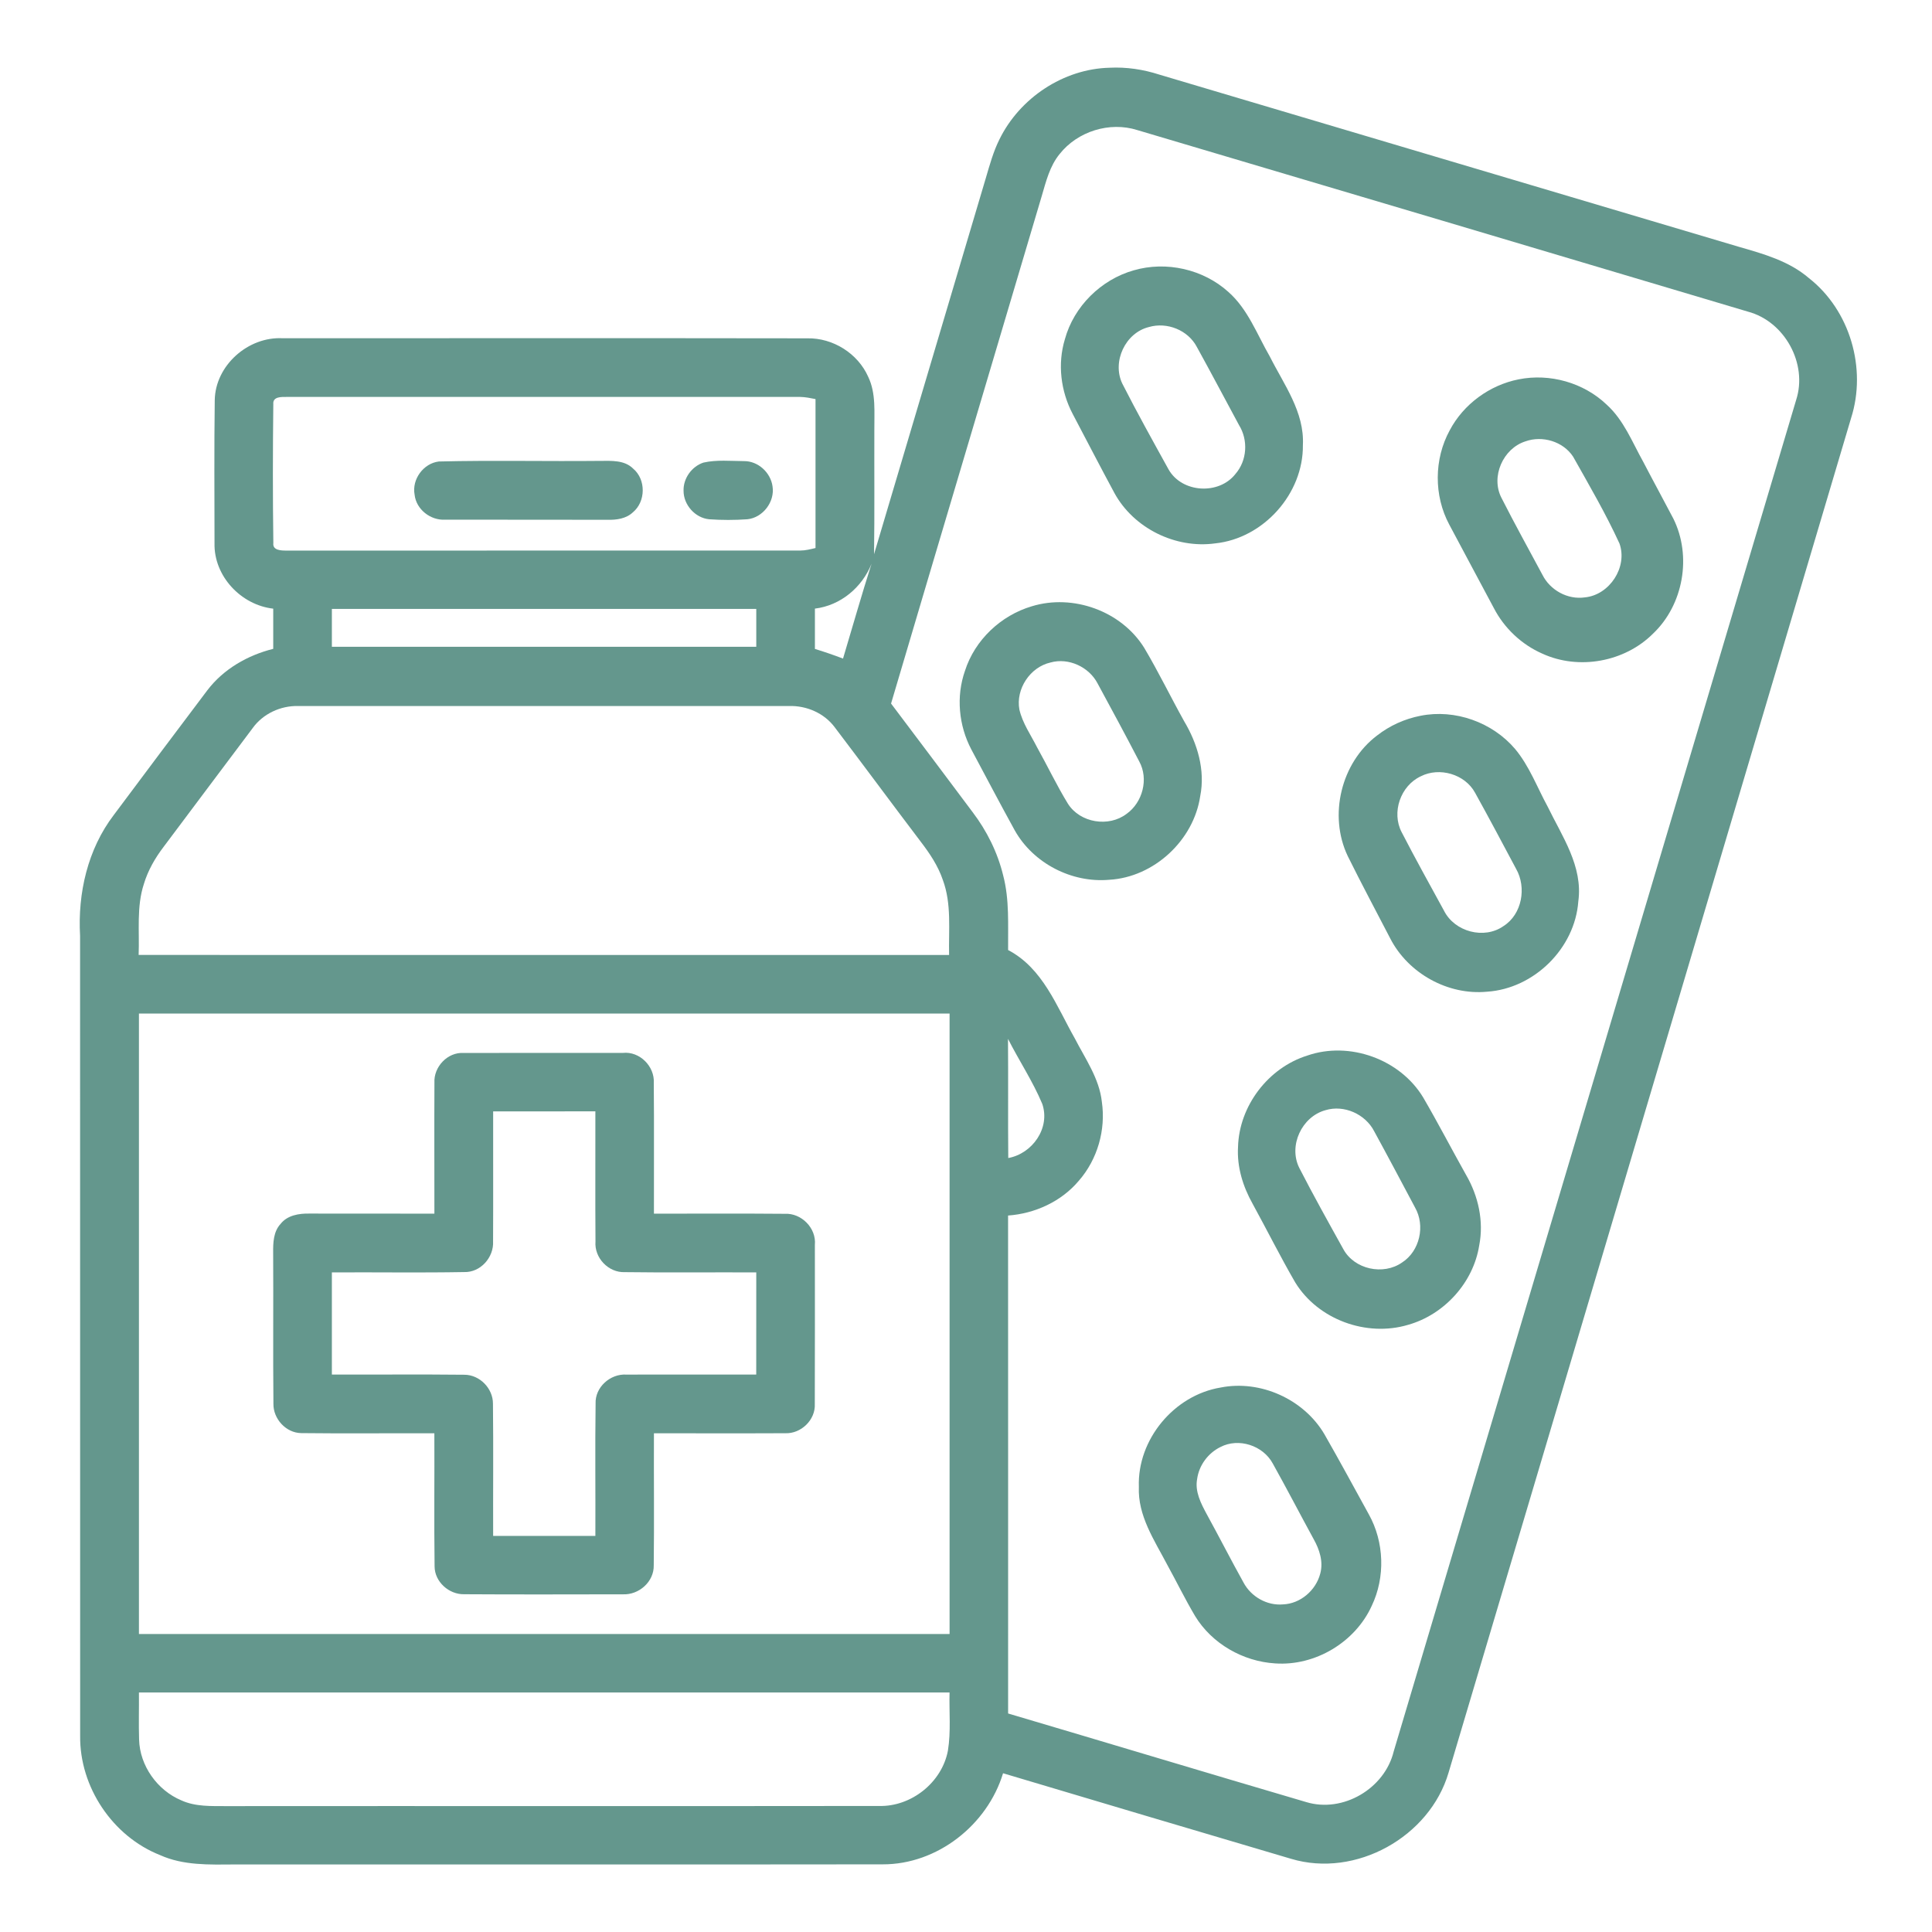
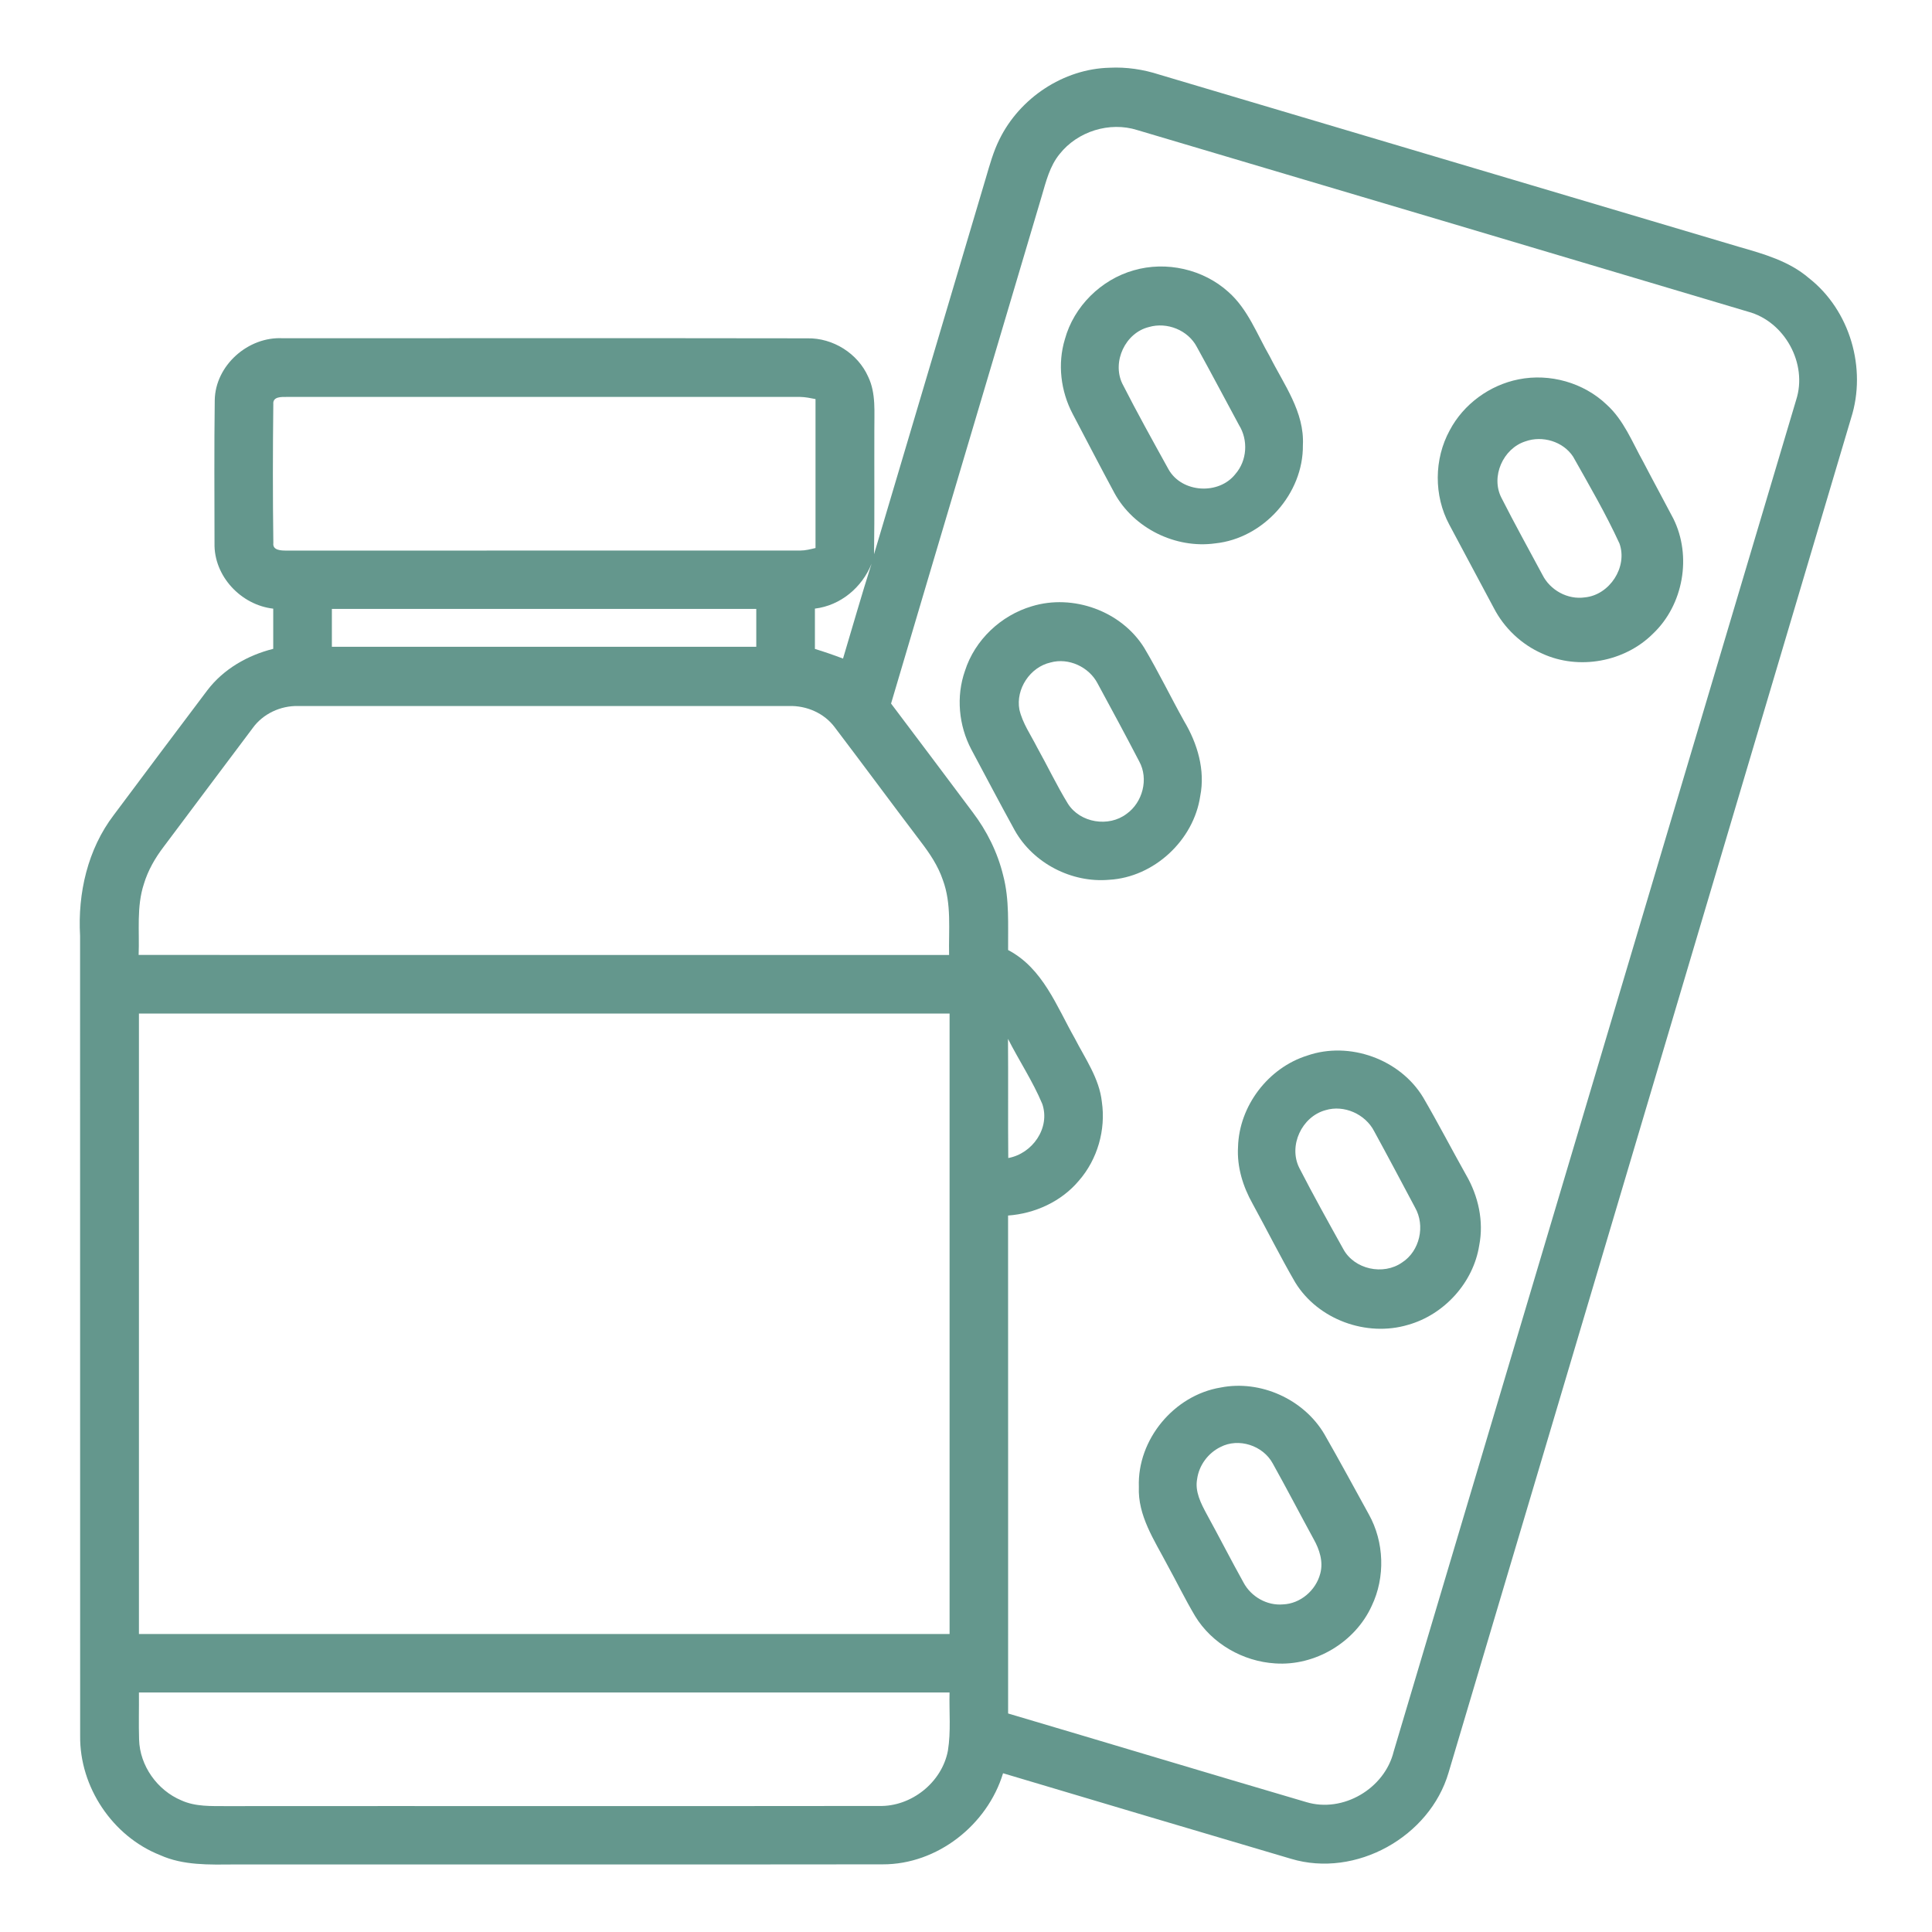
<svg xmlns="http://www.w3.org/2000/svg" width="512pt" height="512pt" viewBox="0 0 512 512" version="1.1">
  <g id="#64978dff">
    <path fill="#64978d" opacity="1.00" d=" M 264.88 36.90 C 270.25 25.97 281.81 18.25 294.04 17.95 C 298.52 17.72 303.00 18.40 307.26 19.78 C 358.44 35.00 409.64 50.21 460.83 65.41 C 467.34 67.28 474.10 69.17 479.35 73.68 C 490.29 82.23 494.76 97.66 490.55 110.82 C 455.00 230.47 419.50 350.13 383.89 469.75 C 378.89 486.82 359.28 497.73 342.17 492.61 C 316.71 485.10 291.26 477.52 265.82 469.93 C 261.66 483.63 248.39 494.11 233.94 494.07 C 176.62 494.15 119.30 494.07 61.99 494.10 C 55.41 494.15 48.58 494.39 42.44 491.63 C 29.82 486.65 21.08 473.57 21.24 460.01 C 21.21 389.33 21.25 318.65 21.22 247.97 C 20.58 236.71 23.23 225.07 30.14 216.00 C 38.39 204.97 46.63 193.93 54.94 182.94 C 59.22 177.31 65.61 173.65 72.41 171.95 C 72.42 168.40 72.41 164.85 72.41 161.30 C 63.87 160.34 56.64 152.67 56.85 143.96 C 56.84 131.33 56.74 118.69 56.91 106.06 C 57.05 96.82 65.79 89.13 74.94 89.64 C 121.28 89.63 167.63 89.59 213.97 89.66 C 220.74 89.53 227.33 93.65 230.08 99.85 C 232.21 104.28 231.66 109.30 231.71 114.05 C 231.67 124.99 231.79 135.93 231.63 146.87 C 241.50 113.64 251.39 80.43 261.25 47.20 C 262.28 43.71 263.24 40.17 264.88 36.90 M 280.82 40.81 C 278.18 44.02 277.20 48.14 276.05 52.03 C 262.77 96.85 249.40 141.63 236.14 186.45 C 243.38 196.01 250.55 205.63 257.75 215.22 C 261.53 220.20 264.37 225.90 265.85 231.99 C 267.55 238.44 267.10 245.17 267.16 251.77 C 276.36 256.58 280.01 266.68 284.83 275.18 C 287.60 280.58 291.32 285.78 292.00 291.98 C 293.09 299.41 290.85 307.25 285.90 312.91 C 281.26 318.43 274.28 321.61 267.15 322.13 C 267.18 366.12 267.15 410.11 267.16 454.09 C 293.50 461.88 319.80 469.82 346.16 477.57 C 355.91 480.52 366.94 474.00 369.34 464.17 C 404.88 344.79 440.47 225.41 475.99 106.02 C 479.12 96.39 472.96 85.16 463.19 82.58 C 409.27 66.49 355.33 50.48 301.39 34.47 C 294.06 32.15 285.58 34.80 280.82 40.81 M 72.43 107.11 C 72.29 119.37 72.27 131.66 72.44 143.92 C 72.19 145.87 74.54 145.91 75.91 145.91 C 121.29 145.89 166.68 145.90 212.07 145.90 C 213.45 145.90 214.79 145.55 216.12 145.23 C 216.12 132.08 216.13 118.92 216.12 105.76 C 214.77 105.49 213.41 105.21 212.04 105.19 C 166.69 105.19 121.34 105.20 75.99 105.19 C 74.61 105.19 72.24 105.06 72.43 107.11 M 215.96 161.29 C 215.95 164.85 215.95 168.41 215.96 171.97 C 218.47 172.74 220.96 173.60 223.41 174.53 C 225.92 166.15 228.31 157.73 230.97 149.39 C 228.47 155.68 222.74 160.47 215.96 161.29 M 87.95 161.37 C 87.95 164.71 87.95 168.05 87.95 171.40 C 125.44 171.41 162.93 171.39 200.42 171.40 C 200.41 168.06 200.41 164.71 200.42 161.37 C 162.93 161.38 125.44 161.37 87.95 161.37 M 66.94 192.98 C 59.06 203.44 51.23 213.95 43.36 224.42 C 41.10 227.39 39.21 230.67 38.13 234.26 C 36.14 240.33 36.99 246.80 36.74 253.07 C 108.33 253.07 179.93 253.07 251.52 253.08 C 251.37 246.45 252.22 239.57 249.87 233.22 C 248.60 229.45 246.36 226.13 243.97 223.01 C 236.34 212.96 228.86 202.80 221.23 192.76 C 218.43 188.98 213.73 186.96 209.07 187.10 C 165.71 187.11 122.35 187.09 78.99 187.10 C 74.32 187.00 69.67 189.17 66.94 192.98 M 36.82 268.60 C 36.83 323.41 36.82 378.22 36.82 433.03 C 108.43 433.04 180.04 433.03 251.65 433.03 C 251.65 378.22 251.64 323.41 251.65 268.60 C 180.04 268.61 108.43 268.60 36.82 268.60 M 267.13 275.31 C 267.22 285.83 267.10 296.36 267.20 306.89 C 273.60 305.73 278.40 298.92 276.21 292.54 C 273.70 286.55 270.07 281.10 267.13 275.31 M 36.82 448.53 C 36.86 452.68 36.73 456.84 36.86 460.99 C 37.04 467.94 41.69 474.46 48.07 477.12 C 51.80 478.82 56.01 478.62 60.01 478.64 C 117.66 478.59 175.32 478.68 232.97 478.60 C 241.52 478.82 249.63 472.35 251.21 463.93 C 252.03 458.84 251.51 453.66 251.64 448.53 C 180.04 448.54 108.43 448.53 36.82 448.53 Z" />
    <path fill="#64978d" opacity="1.00" d=" M 300.45 71.64 C 309.07 69.13 318.87 71.34 325.54 77.37 C 330.72 81.95 333.13 88.62 336.51 94.47 C 340.25 101.92 345.72 109.18 345.28 117.95 C 345.43 130.83 334.85 142.67 322.05 144.00 C 311.52 145.46 300.44 140.00 295.33 130.65 C 291.58 123.70 287.95 116.68 284.27 109.69 C 281.10 103.67 280.22 96.45 282.20 89.92 C 284.58 81.20 291.78 74.09 300.45 71.64 M 304.46 86.67 C 298.23 88.20 294.68 95.80 297.39 101.60 C 301.30 109.29 305.50 116.83 309.67 124.38 C 313.20 130.65 323.02 131.23 327.41 125.60 C 330.50 122.04 330.83 116.64 328.35 112.65 C 324.62 105.76 320.98 98.82 317.19 91.97 C 314.85 87.48 309.28 85.26 304.46 86.67 Z" />
    <path fill="#64978d" opacity="1.00" d=" M 402.46 100.53 C 410.71 98.88 419.67 101.40 425.77 107.22 C 430.32 111.33 432.56 117.17 435.48 122.40 C 438.10 127.44 440.83 132.42 443.46 137.45 C 448.40 147.39 446.12 160.31 438.05 167.94 C 430.54 175.44 418.38 177.65 408.73 173.22 C 403.23 170.81 398.64 166.47 395.88 161.14 C 391.97 153.75 387.97 146.41 384.07 139.02 C 379.96 131.36 380.01 121.67 384.19 114.04 C 387.85 107.10 394.77 102.05 402.46 100.53 M 404.24 116.97 C 398.32 118.86 395.02 126.32 397.89 131.91 C 401.37 138.78 405.11 145.52 408.75 152.31 C 410.79 156.41 415.45 158.98 420.02 158.31 C 426.55 157.67 431.40 150.29 429.18 144.04 C 425.56 136.15 421.15 128.59 416.89 121.02 C 414.24 116.98 408.74 115.35 404.24 116.97 Z" />
-     <path fill="#64978d" opacity="1.00" d=" M 116.29 122.30 C 130.52 121.95 144.77 122.29 159.01 122.14 C 162.02 122.13 165.49 121.88 167.80 124.20 C 171.23 127.08 171.15 132.94 167.71 135.78 C 165.93 137.46 163.38 137.81 161.03 137.75 C 146.68 137.70 132.32 137.76 117.97 137.72 C 114.10 137.95 110.28 135.00 109.87 131.07 C 109.12 127.02 112.20 122.80 116.29 122.30 Z" />
-     <path fill="#64978d" opacity="1.00" d=" M 186.42 122.59 C 189.93 121.80 193.59 122.18 197.16 122.20 C 200.90 122.16 204.23 125.23 204.73 128.89 C 205.38 132.98 202.17 137.19 198.06 137.61 C 194.69 137.85 191.29 137.85 187.93 137.61 C 184.20 137.25 181.14 133.78 181.15 130.06 C 181.05 126.78 183.31 123.62 186.42 122.59 Z" />
    <path fill="#64978d" opacity="1.00" d=" M 273.44 160.67 C 284.37 157.32 297.16 161.93 303.22 171.67 C 307.00 178.02 310.22 184.69 313.82 191.15 C 317.34 197.05 319.44 204.10 318.07 210.98 C 316.34 222.69 305.82 232.47 293.97 233.15 C 284.01 234.04 273.81 228.78 268.91 220.04 C 265.00 212.94 261.23 205.76 257.41 198.61 C 254.06 192.26 253.34 184.56 255.73 177.77 C 258.34 169.59 265.25 163.09 273.44 160.67 M 278.39 175.57 C 272.98 176.79 269.14 182.60 270.15 188.05 C 270.99 191.68 273.18 194.77 274.84 198.05 C 277.61 203.01 280.05 208.16 283.02 213.01 C 286.25 218.08 293.83 219.30 298.57 215.67 C 302.81 212.65 304.45 206.43 301.92 201.81 C 298.32 194.88 294.61 188.01 290.89 181.15 C 288.62 176.75 283.19 174.22 278.39 175.57 Z" />
-     <path fill="#64978d" opacity="1.00" d=" M 376.45 189.69 C 385.58 187.85 395.52 191.41 401.53 198.50 C 405.29 203.01 407.34 208.61 410.13 213.73 C 413.97 221.64 419.54 229.59 418.27 238.86 C 417.38 251.31 406.55 261.98 394.12 262.81 C 383.74 263.82 373.18 257.96 368.43 248.70 C 364.66 241.42 360.79 234.20 357.16 226.86 C 352.03 216.09 355.40 202.12 364.92 194.93 C 368.28 192.30 372.26 190.50 376.45 189.69 M 376.52 205.73 C 371.16 208.22 368.70 215.29 371.46 220.55 C 375.07 227.55 378.90 234.44 382.68 241.35 C 385.48 246.94 393.32 249.04 398.46 245.41 C 403.37 242.28 404.59 235.19 401.79 230.27 C 398.19 223.53 394.62 216.77 390.91 210.09 C 388.23 205.16 381.48 203.20 376.52 205.73 Z" />
-     <path fill="#64978d" opacity="1.00" d=" M 115.13 286.94 C 114.89 282.75 118.61 278.77 122.87 279.05 C 136.94 279.01 151.01 279.04 165.08 279.03 C 169.52 278.56 173.53 282.60 173.26 287.00 C 173.37 298.54 173.27 310.09 173.30 321.63 C 184.85 321.66 196.40 321.56 207.95 321.67 C 212.38 321.42 216.38 325.46 215.95 329.91 C 215.95 343.96 215.98 358.01 215.93 372.06 C 216.15 376.29 212.27 380.00 208.08 379.82 C 196.49 379.88 184.90 379.82 173.30 379.84 C 173.25 391.48 173.39 403.13 173.25 414.78 C 173.37 419.17 169.31 422.73 165.02 422.51 C 151.01 422.53 136.99 422.58 122.99 422.49 C 118.98 422.57 115.20 419.20 115.17 415.13 C 115.02 403.37 115.16 391.60 115.11 379.84 C 103.36 379.79 91.60 379.93 79.85 379.79 C 75.79 379.75 72.39 376.01 72.46 372.01 C 72.33 358.67 72.47 345.33 72.39 332.00 C 72.36 329.35 72.45 326.40 74.36 324.34 C 76.16 322.05 79.23 321.56 81.97 321.61 C 93.02 321.63 104.07 321.63 115.12 321.63 C 115.13 310.06 115.07 298.50 115.13 286.94 M 130.69 294.53 C 130.67 306.00 130.73 317.48 130.67 328.95 C 130.91 333.21 127.34 337.26 122.99 337.11 C 111.31 337.32 99.63 337.13 87.95 337.20 C 87.96 346.22 87.95 355.24 87.95 364.27 C 99.65 364.31 111.36 364.19 123.05 364.32 C 127.13 364.32 130.67 367.95 130.64 372.02 C 130.77 383.69 130.65 395.36 130.69 407.03 C 139.72 407.03 148.75 407.03 157.78 407.03 C 157.83 395.35 157.68 383.67 157.84 371.99 C 157.65 367.63 161.73 364.02 165.99 364.28 C 177.47 364.24 188.94 364.29 200.41 364.27 C 200.41 355.25 200.41 346.22 200.42 337.20 C 188.81 337.14 177.20 337.29 165.60 337.13 C 161.25 337.32 157.46 333.34 157.81 329.01 C 157.72 317.52 157.81 306.02 157.78 294.52 C 148.75 294.54 139.72 294.53 130.69 294.53 Z" />
    <path fill="#64978d" opacity="1.00" d=" M 346.46 279.73 C 357.65 275.86 371.05 280.71 377.16 290.84 C 381.11 297.61 384.71 304.58 388.55 311.41 C 391.78 316.98 393.26 323.66 392.01 330.03 C 390.46 339.91 382.74 348.40 373.14 351.10 C 362.11 354.38 349.30 349.71 343.25 339.86 C 339.29 333.02 335.75 325.94 331.95 319.00 C 329.39 314.44 327.78 309.25 328.09 303.98 C 328.37 293.10 336.08 282.97 346.46 279.73 M 351.27 294.21 C 344.99 295.92 341.40 303.61 344.31 309.48 C 348.03 316.73 352.01 323.86 355.97 330.99 C 358.88 336.40 366.58 338.07 371.57 334.57 C 376.27 331.54 377.75 324.82 375.00 320.00 C 371.41 313.25 367.83 306.49 364.17 299.79 C 361.83 295.25 356.19 292.71 351.27 294.21 Z" />
    <path fill="#64978d" opacity="1.00" d=" M 323.48 367.71 C 334.01 365.62 345.48 370.79 350.95 380.03 C 354.99 387.07 358.84 394.22 362.76 401.33 C 366.85 408.67 367.15 417.99 363.52 425.57 C 359.13 435.23 348.51 441.56 337.93 440.82 C 329.41 440.30 321.17 435.60 316.71 428.27 C 314.07 423.82 311.80 419.16 309.30 414.62 C 305.91 408.15 301.49 401.67 301.81 394.03 C 301.37 381.49 311.14 369.75 323.48 367.71 M 323.42 383.48 C 320.14 385.09 317.74 388.34 317.25 391.97 C 316.63 395.28 318.26 398.41 319.78 401.24 C 323.09 407.26 326.20 413.38 329.54 419.38 C 331.52 423.12 335.75 425.56 340.00 425.18 C 344.63 425.01 348.73 421.45 349.88 417.02 C 350.74 413.87 349.68 410.64 348.14 407.90 C 344.50 401.23 341.00 394.48 337.30 387.85 C 334.72 383.07 328.27 380.95 323.42 383.48 Z" />
  </g>
</svg>